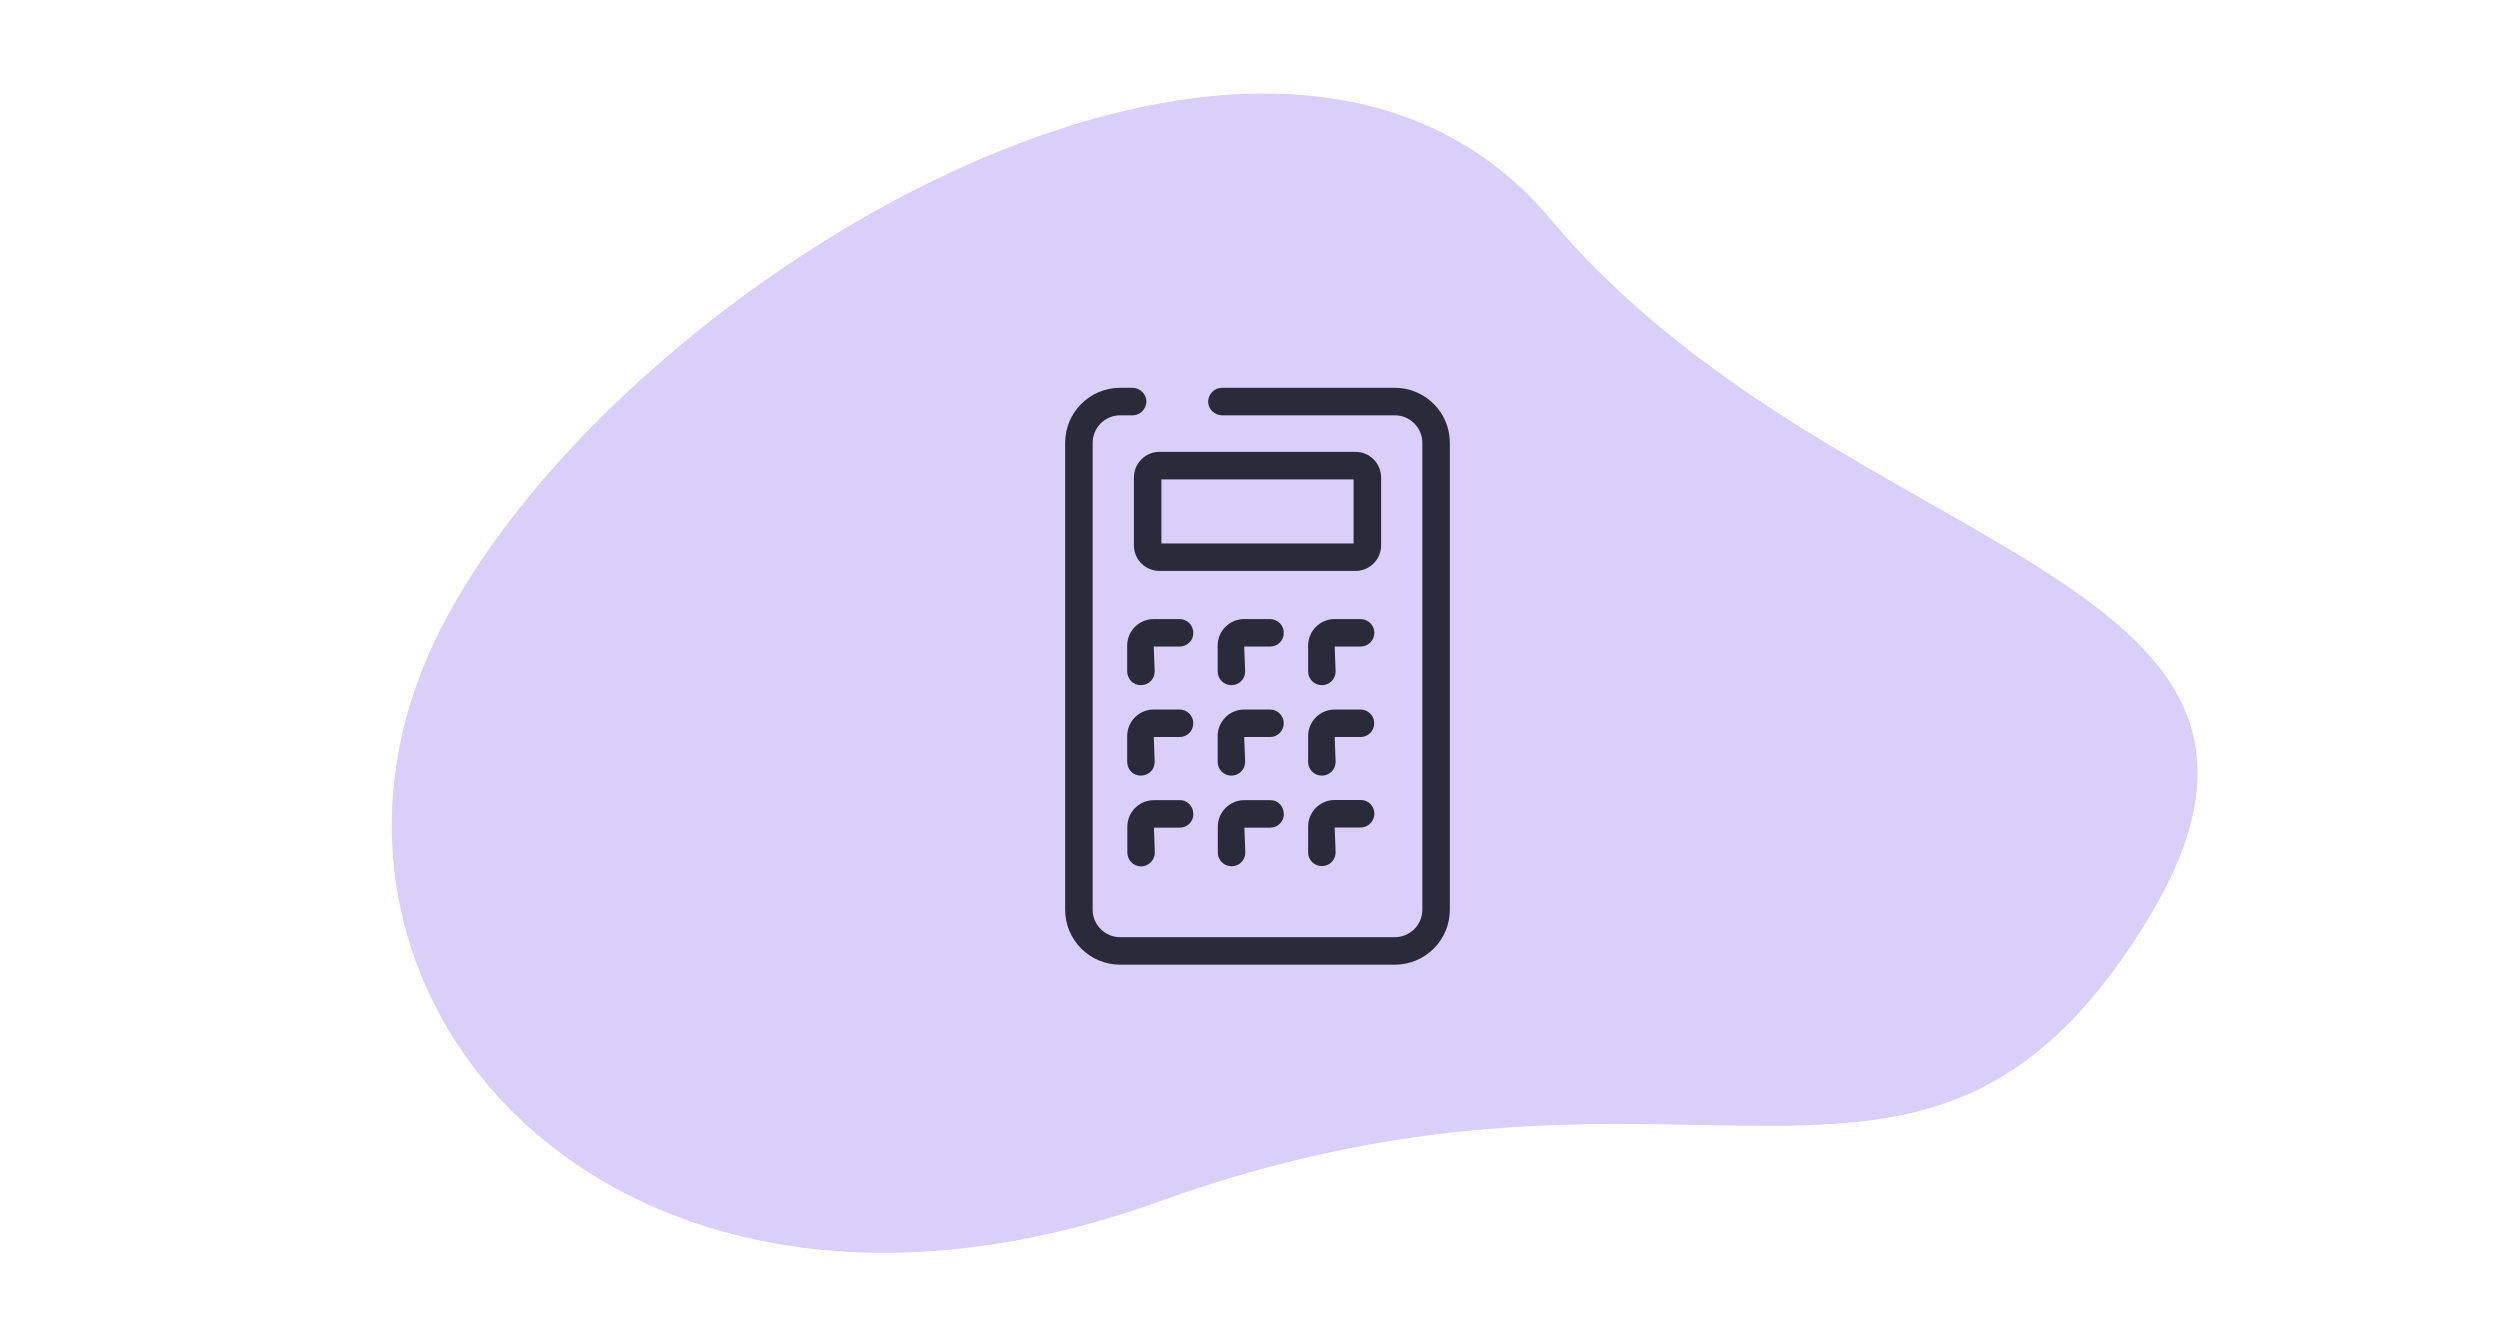
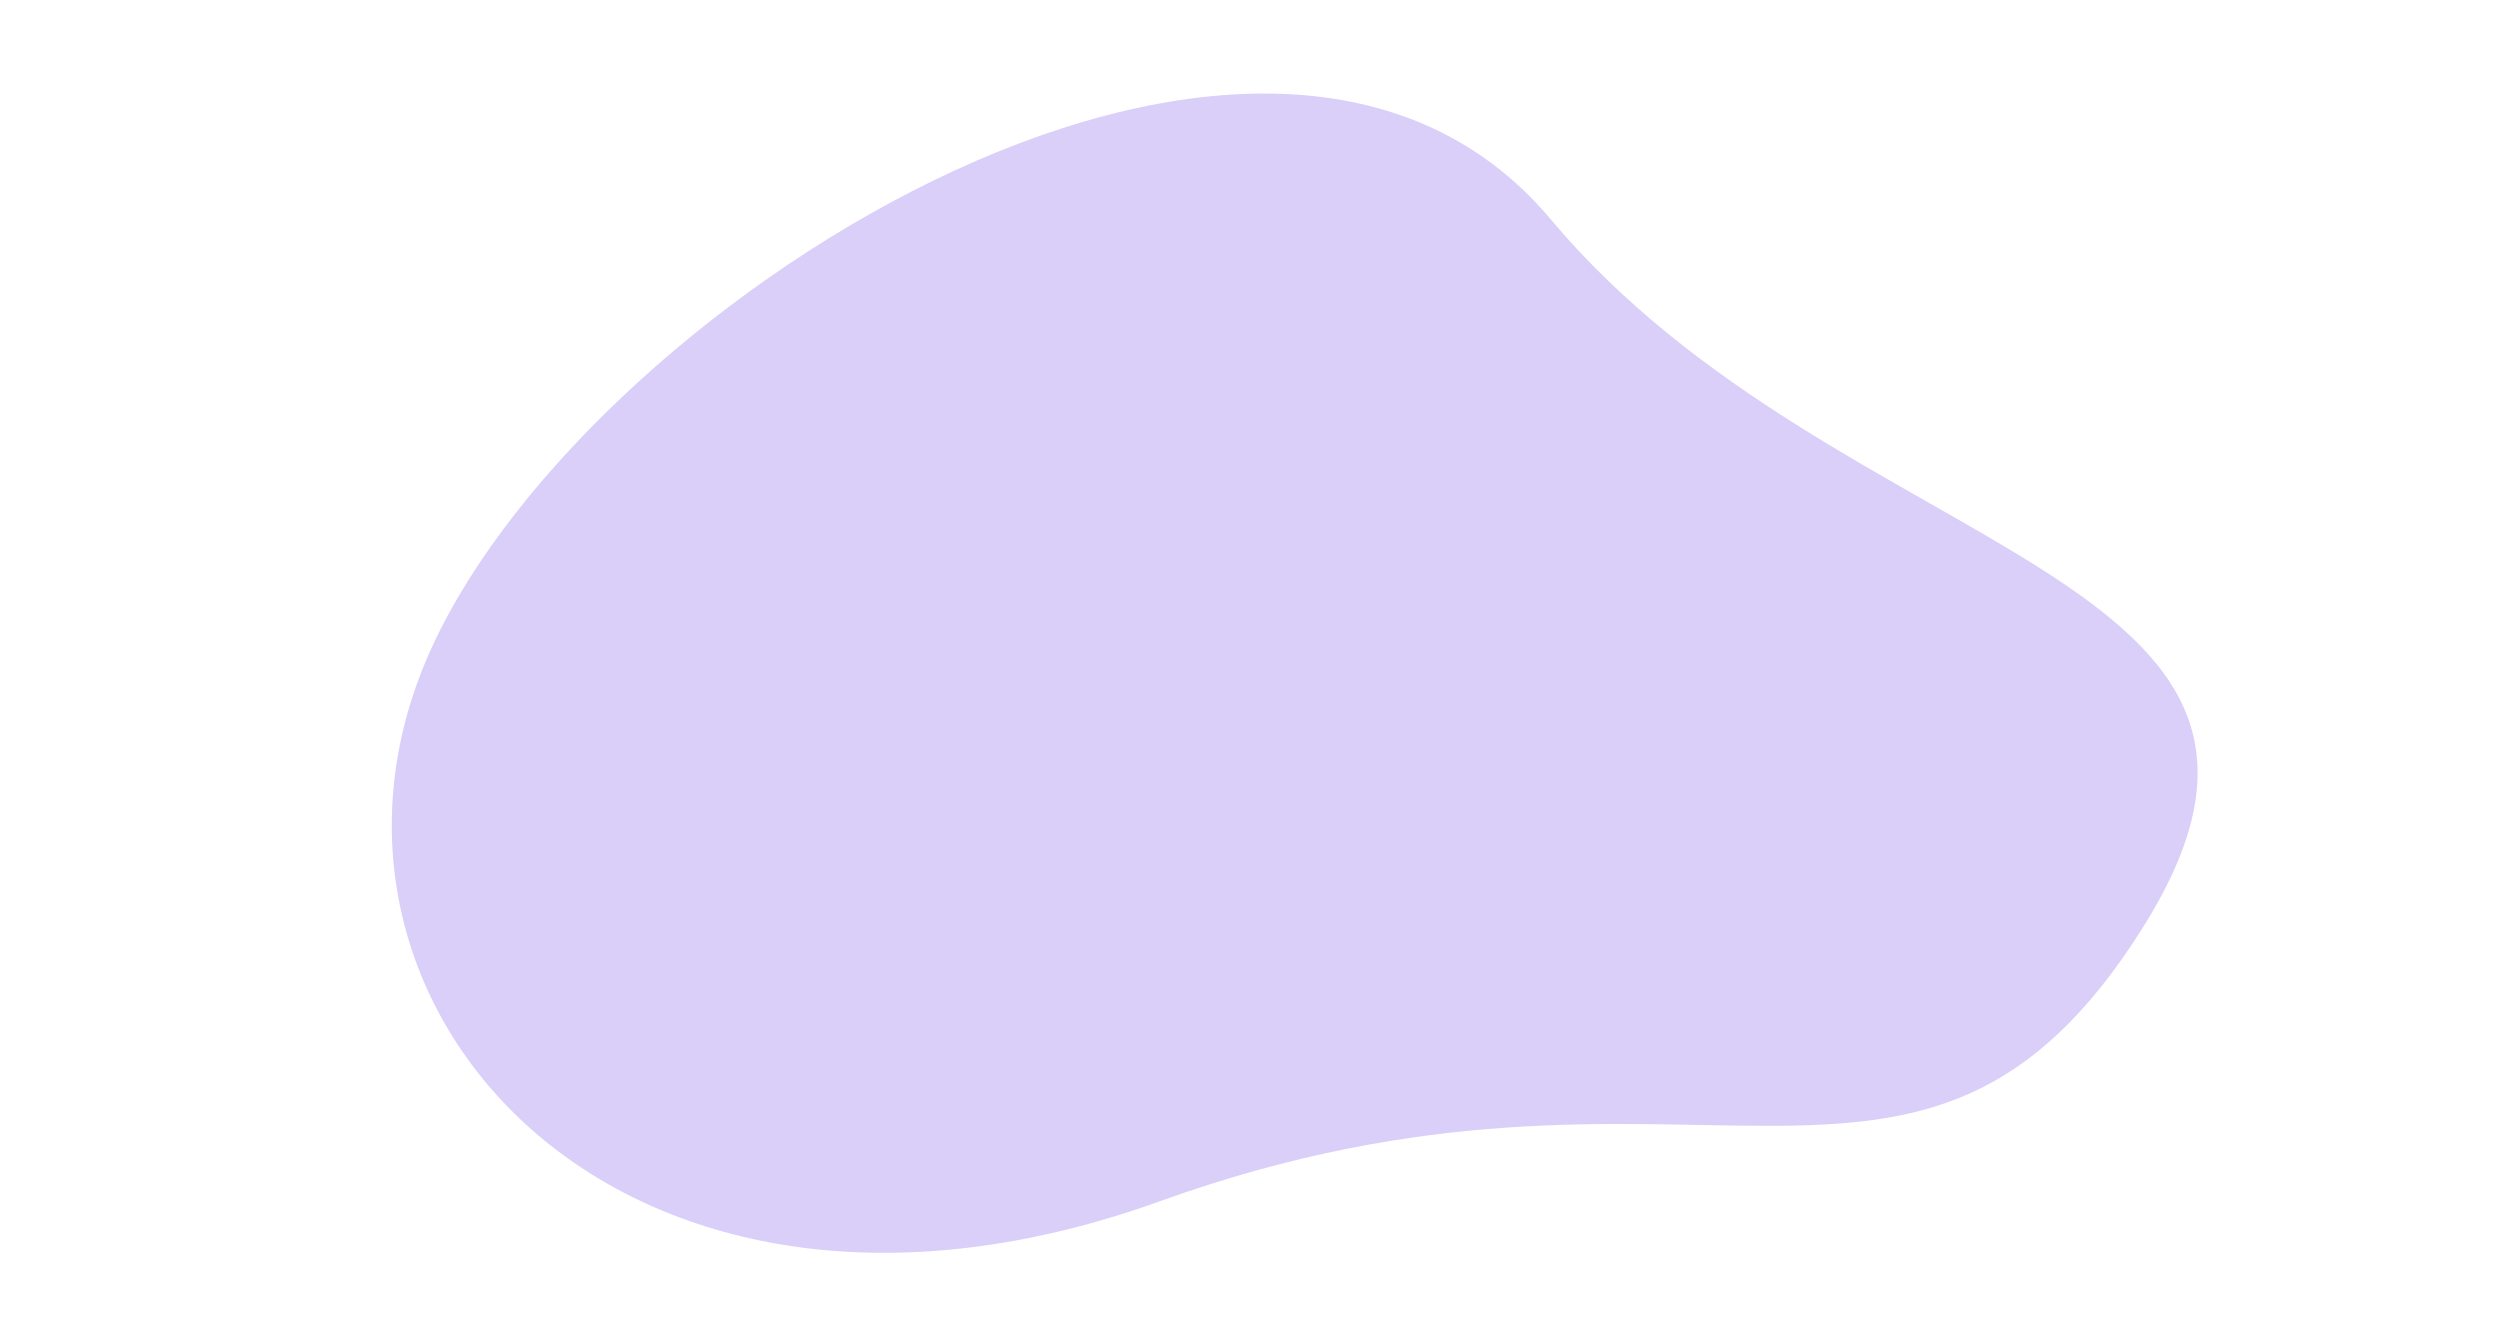
<svg xmlns="http://www.w3.org/2000/svg" id="a" width="160" height="86" viewBox="0 0 160 86">
-   <path d="M99.24,14.03c-18.56-22.12-62.74,6.04-72.04,28.4-9.3,22.36,12.91,46.74,47.03,34.45,34.12-12.29,48.66,5.29,62.97-17.61,14.31-22.9-19.4-23.12-37.96-45.24Z" fill="#dacff8" />
-   <path id="b" d="M89.27,24.82h-11.07c-.48,0-.87,.4-.88,.88,0,.48,.4,.87,.88,.88h11.07c.97,0,1.76,.79,1.76,1.76v29.88c0,.97-.79,1.76-1.76,1.76h-17.58c-.97,0-1.76-.79-1.76-1.76V28.34c0-.97,.79-1.76,1.76-1.76h.8c.48,0,.87-.4,.88-.88,0-.48-.4-.87-.88-.88h-.8c-1.94,0-3.52,1.57-3.52,3.52v29.88c0,1.94,1.57,3.52,3.52,3.52h17.58c1.94,0,3.52-1.57,3.52-3.52V28.34c0-1.94-1.57-3.52-3.52-3.52Zm-.88,5.74c0-.91-.73-1.64-1.64-1.64h-12.54c-.91,0-1.64,.73-1.64,1.64v4.34c0,.91,.73,1.64,1.64,1.64h12.54c.91,0,1.64-.73,1.64-1.64v-4.34Zm-1.76,4.22h-12.3v-4.1h12.3v4.1Zm-11.14,4.84h-1.65c-.94,0-1.7,.76-1.7,1.7v1.65c0,.23,.09,.46,.25,.62,.16,.17,.39,.26,.62,.26,.24,0,.46-.09,.63-.25,.17-.17,.26-.39,.26-.63l-.06-1.59h1.65c.24,0,.46-.09,.63-.26s.26-.39,.25-.63c0-.23-.09-.45-.26-.62-.17-.16-.39-.25-.62-.25Zm0,5.79h-1.65c-.94,0-1.7,.76-1.7,1.7v1.65c0,.23,.09,.46,.25,.62,.16,.17,.39,.26,.62,.26,.24,0,.46-.09,.63-.25,.17-.17,.26-.39,.26-.63l-.06-1.59h1.65c.49,0,.88-.39,.88-.88s-.39-.88-.88-.88h0Zm.88,6.67c0-.23-.09-.46-.25-.62-.17-.17-.39-.26-.62-.25h-1.65c-.94,0-1.7,.76-1.7,1.7v1.65c0,.23,.09,.46,.25,.62,.16,.17,.38,.26,.62,.27,.49,0,.89-.4,.89-.89l-.06-1.59h1.65c.49,0,.88-.39,.88-.88h0Zm4.91-12.46h-1.65c-.94,0-1.7,.76-1.7,1.7v1.65c0,.49,.39,.88,.88,.88s.88-.39,.88-.88l-.06-1.59h1.65c.24,0,.46-.09,.63-.26,.17-.17,.26-.39,.25-.63,0-.23-.09-.45-.26-.62-.17-.16-.39-.25-.62-.25Zm0,5.79h-1.65c-.94,0-1.7,.76-1.7,1.7v1.65c0,.49,.39,.88,.88,.88s.88-.39,.88-.88l-.06-1.59h1.65c.49,0,.88-.39,.88-.88s-.39-.88-.88-.88Zm.88,6.67c0-.23-.09-.46-.25-.62-.17-.17-.39-.26-.62-.25h-1.65c-.94,0-1.7,.76-1.7,1.7v1.65c0,.49,.39,.88,.88,.88s.88-.39,.88-.88l-.06-1.59h1.65c.49,0,.88-.39,.88-.88Zm4.91-12.46h-1.65c-.94,0-1.7,.76-1.7,1.7v1.65c0,.49,.39,.88,.88,.88s.88-.39,.88-.88l-.06-1.59h1.65c.24,0,.46-.09,.63-.26s.26-.39,.26-.63c0-.23-.1-.46-.27-.62-.17-.16-.39-.25-.62-.25h0Zm0,5.79h-1.65c-.94,0-1.7,.76-1.7,1.7v1.65c0,.49,.39,.88,.88,.88s.88-.39,.88-.88l-.06-1.59h1.65c.49,0,.88-.39,.88-.88s-.39-.88-.88-.88Zm.89,6.67c0-.24-.09-.46-.26-.63-.17-.17-.39-.26-.63-.25h-1.65c-.94,0-1.7,.76-1.7,1.7v1.65c0,.49,.39,.88,.88,.88s.88-.39,.88-.88l-.06-1.59h1.65c.49,0,.88-.39,.89-.88h0Z" fill="#2b2a3a" fill-rule="evenodd" />
+   <path d="M99.24,14.03c-18.56-22.12-62.74,6.04-72.04,28.4-9.3,22.36,12.91,46.74,47.03,34.45,34.12-12.29,48.66,5.29,62.97-17.61,14.31-22.9-19.4-23.12-37.96-45.24" fill="#dacff8" />
</svg>